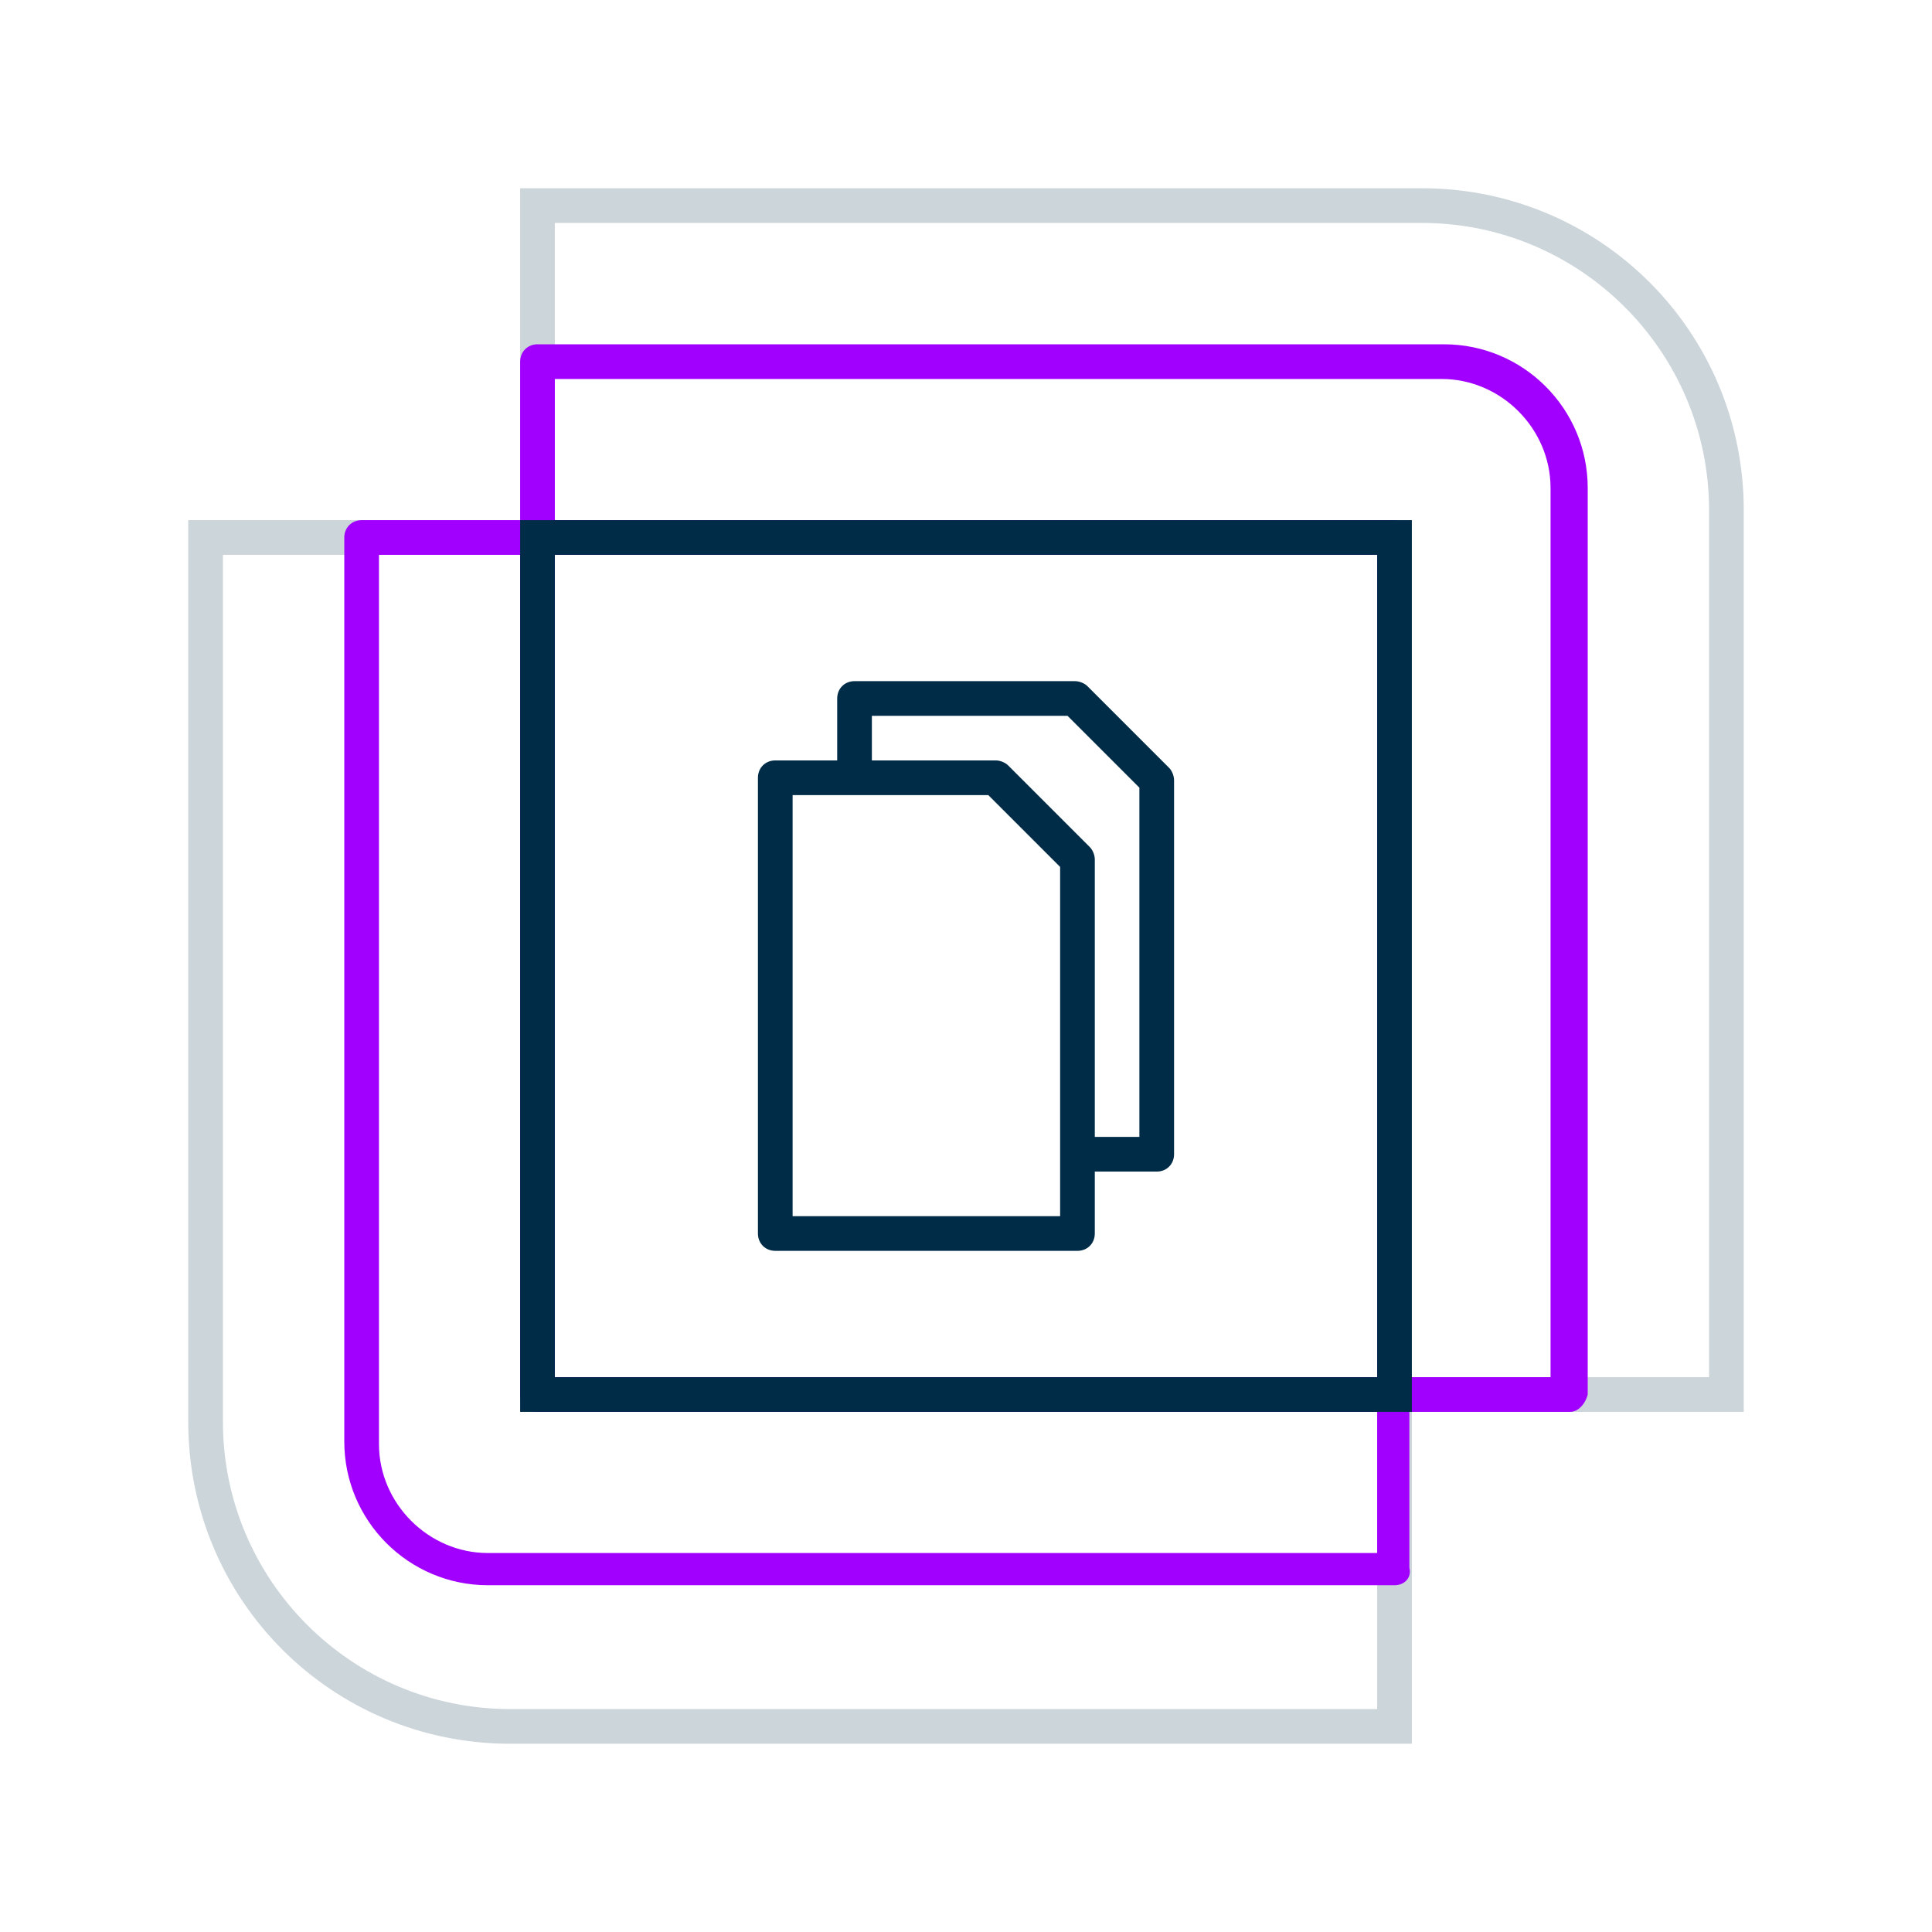
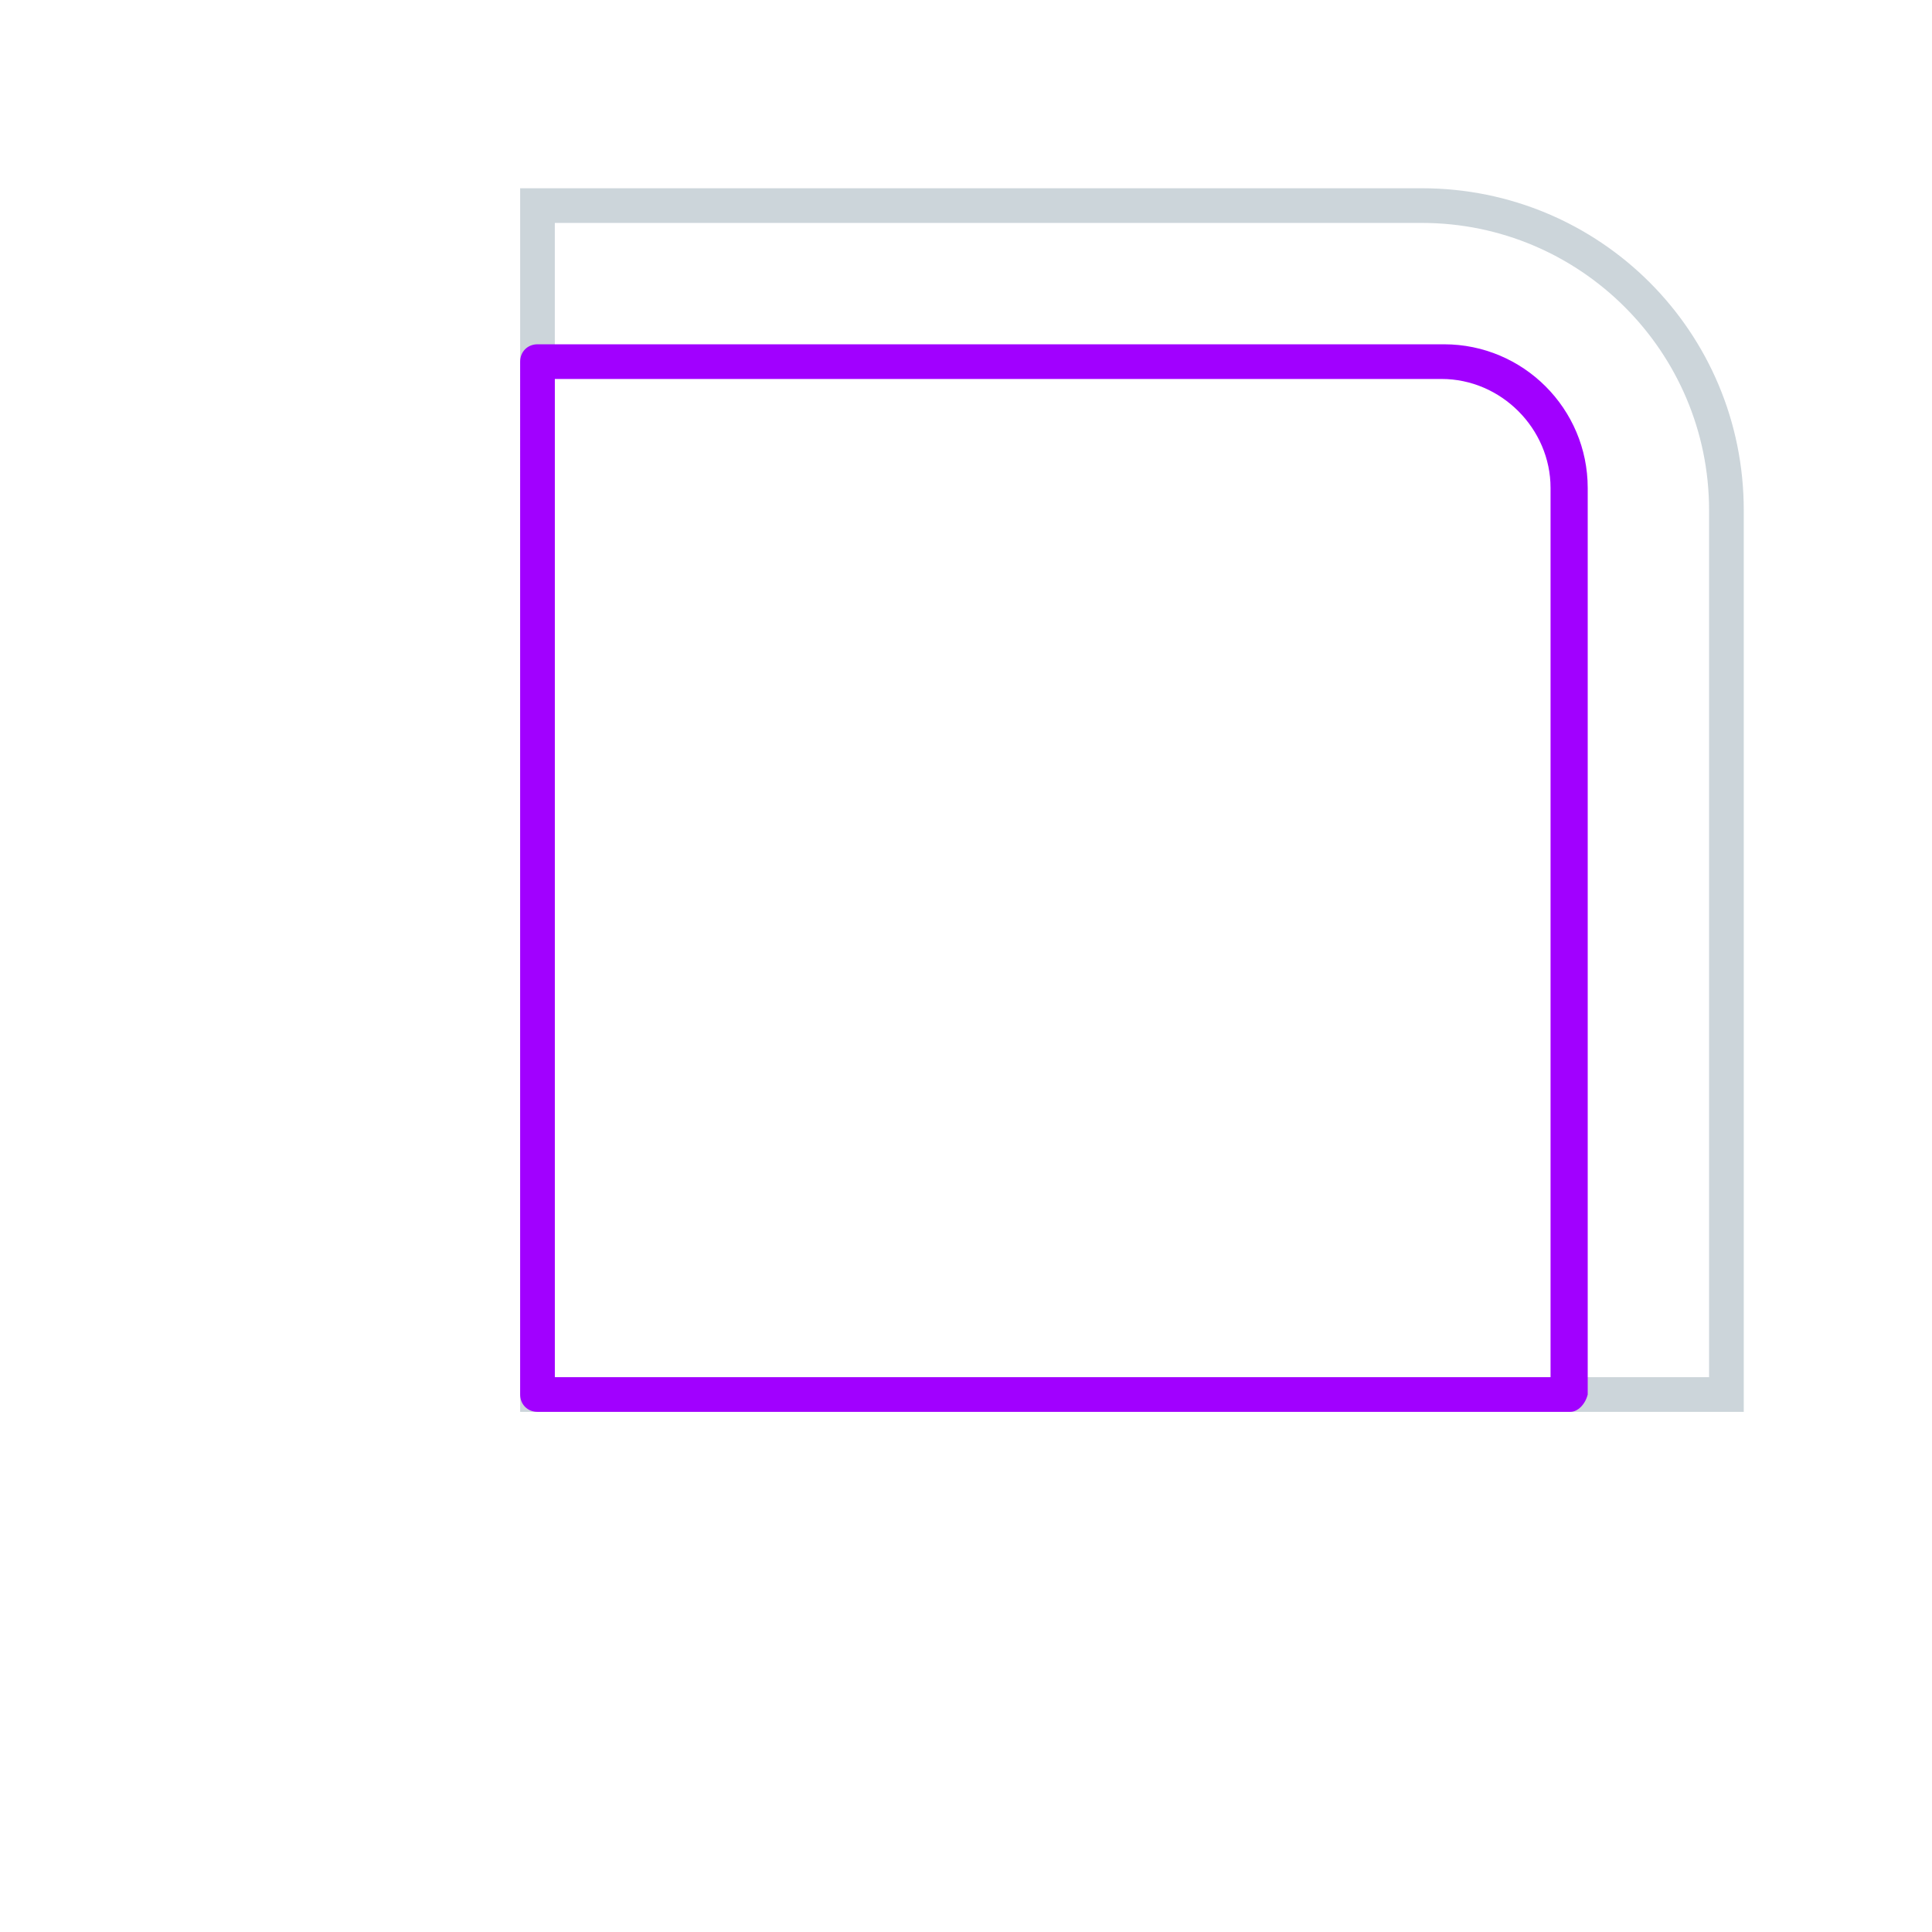
<svg xmlns="http://www.w3.org/2000/svg" id="Layer_1" x="0px" y="0px" viewBox="0 0 78 78" style="enable-background:new 0 0 78 78;" xml:space="preserve">
  <style type="text/css"> .st0{opacity:0.2;} .st1{fill:#002C48;} .st2{fill:#A100FF;} </style>
  <g>
    <g class="st0">
      <path class="st1" d="M70.4,57H21V7.6h36.4c7.2,0,13,5.8,13,13V57z M22.4,55.6H69v-35C69,14.2,63.8,9,57.4,9h-35V55.6z" />
    </g>
    <g class="st0">
-       <path class="st1" d="M57,70.4H20.6c-7.2,0-13-5.8-13-13V21H57V70.4z M9,22.4v35C9,63.8,14.2,69,20.6,69h35V22.4H9z" />
-     </g>
+       </g>
    <g>
      <g>
-         <path class="st2" d="M63.4,57H21.7c-0.4,0-0.7-0.3-0.7-0.7V14.6c0-0.4,0.3-0.7,0.7-0.7h36.6c3.2,0,5.8,2.6,5.8,5.8v36.6 C64,56.7,63.7,57,63.4,57z M22.4,55.6h40.2V19.7c0-2.4-2-4.4-4.4-4.4H22.4V55.6z" />
+         <path class="st2" d="M63.4,57H21.7c-0.4,0-0.7-0.3-0.7-0.7V14.6c0-0.4,0.3-0.7,0.7-0.7h36.6c3.2,0,5.8,2.6,5.8,5.8v36.6 C64,56.7,63.7,57,63.4,57z M22.4,55.6h40.2V19.7c0-2.4-2-4.4-4.4-4.4H22.4V55.6" />
      </g>
    </g>
    <g>
      <g>
-         <path class="st2" d="M56.3,64H19.7c-3.2,0-5.8-2.6-5.8-5.8V21.7c0-0.4,0.3-0.7,0.7-0.7h41.6c0.4,0,0.7,0.3,0.7,0.7v41.6 C57,63.7,56.7,64,56.3,64z M15.3,22.4v35.9c0,2.4,2,4.4,4.4,4.4h35.9V22.4H15.3z" />
-       </g>
+         </g>
    </g>
    <g>
-       <path class="st1" d="M57,57H21V21h36V57z M22.4,55.6h33.2V22.4H22.4V55.6z" />
-     </g>
-     <path class="st1" d="M47.2,31l-3.3-3.3c-0.1-0.1-0.3-0.2-0.5-0.2h-8.9c-0.4,0-0.7,0.3-0.7,0.7v2.5h-2.5c-0.4,0-0.7,0.3-0.7,0.7 v18.4c0,0.4,0.3,0.7,0.7,0.7h12.2c0.4,0,0.7-0.3,0.7-0.7v-2.5h2.5c0.4,0,0.7-0.3,0.7-0.7V31.5C47.4,31.3,47.3,31.1,47.2,31z M42.8,49.1H32v-17h7.9l2.9,2.9V49.1z M46,45.9h-1.8V34.7c0-0.2-0.1-0.4-0.2-0.5l-3.3-3.3c-0.1-0.1-0.3-0.2-0.5-0.2h-5v-1.8h7.9 l2.9,2.9V45.9z" />
+       </g>
  </g>
</svg>